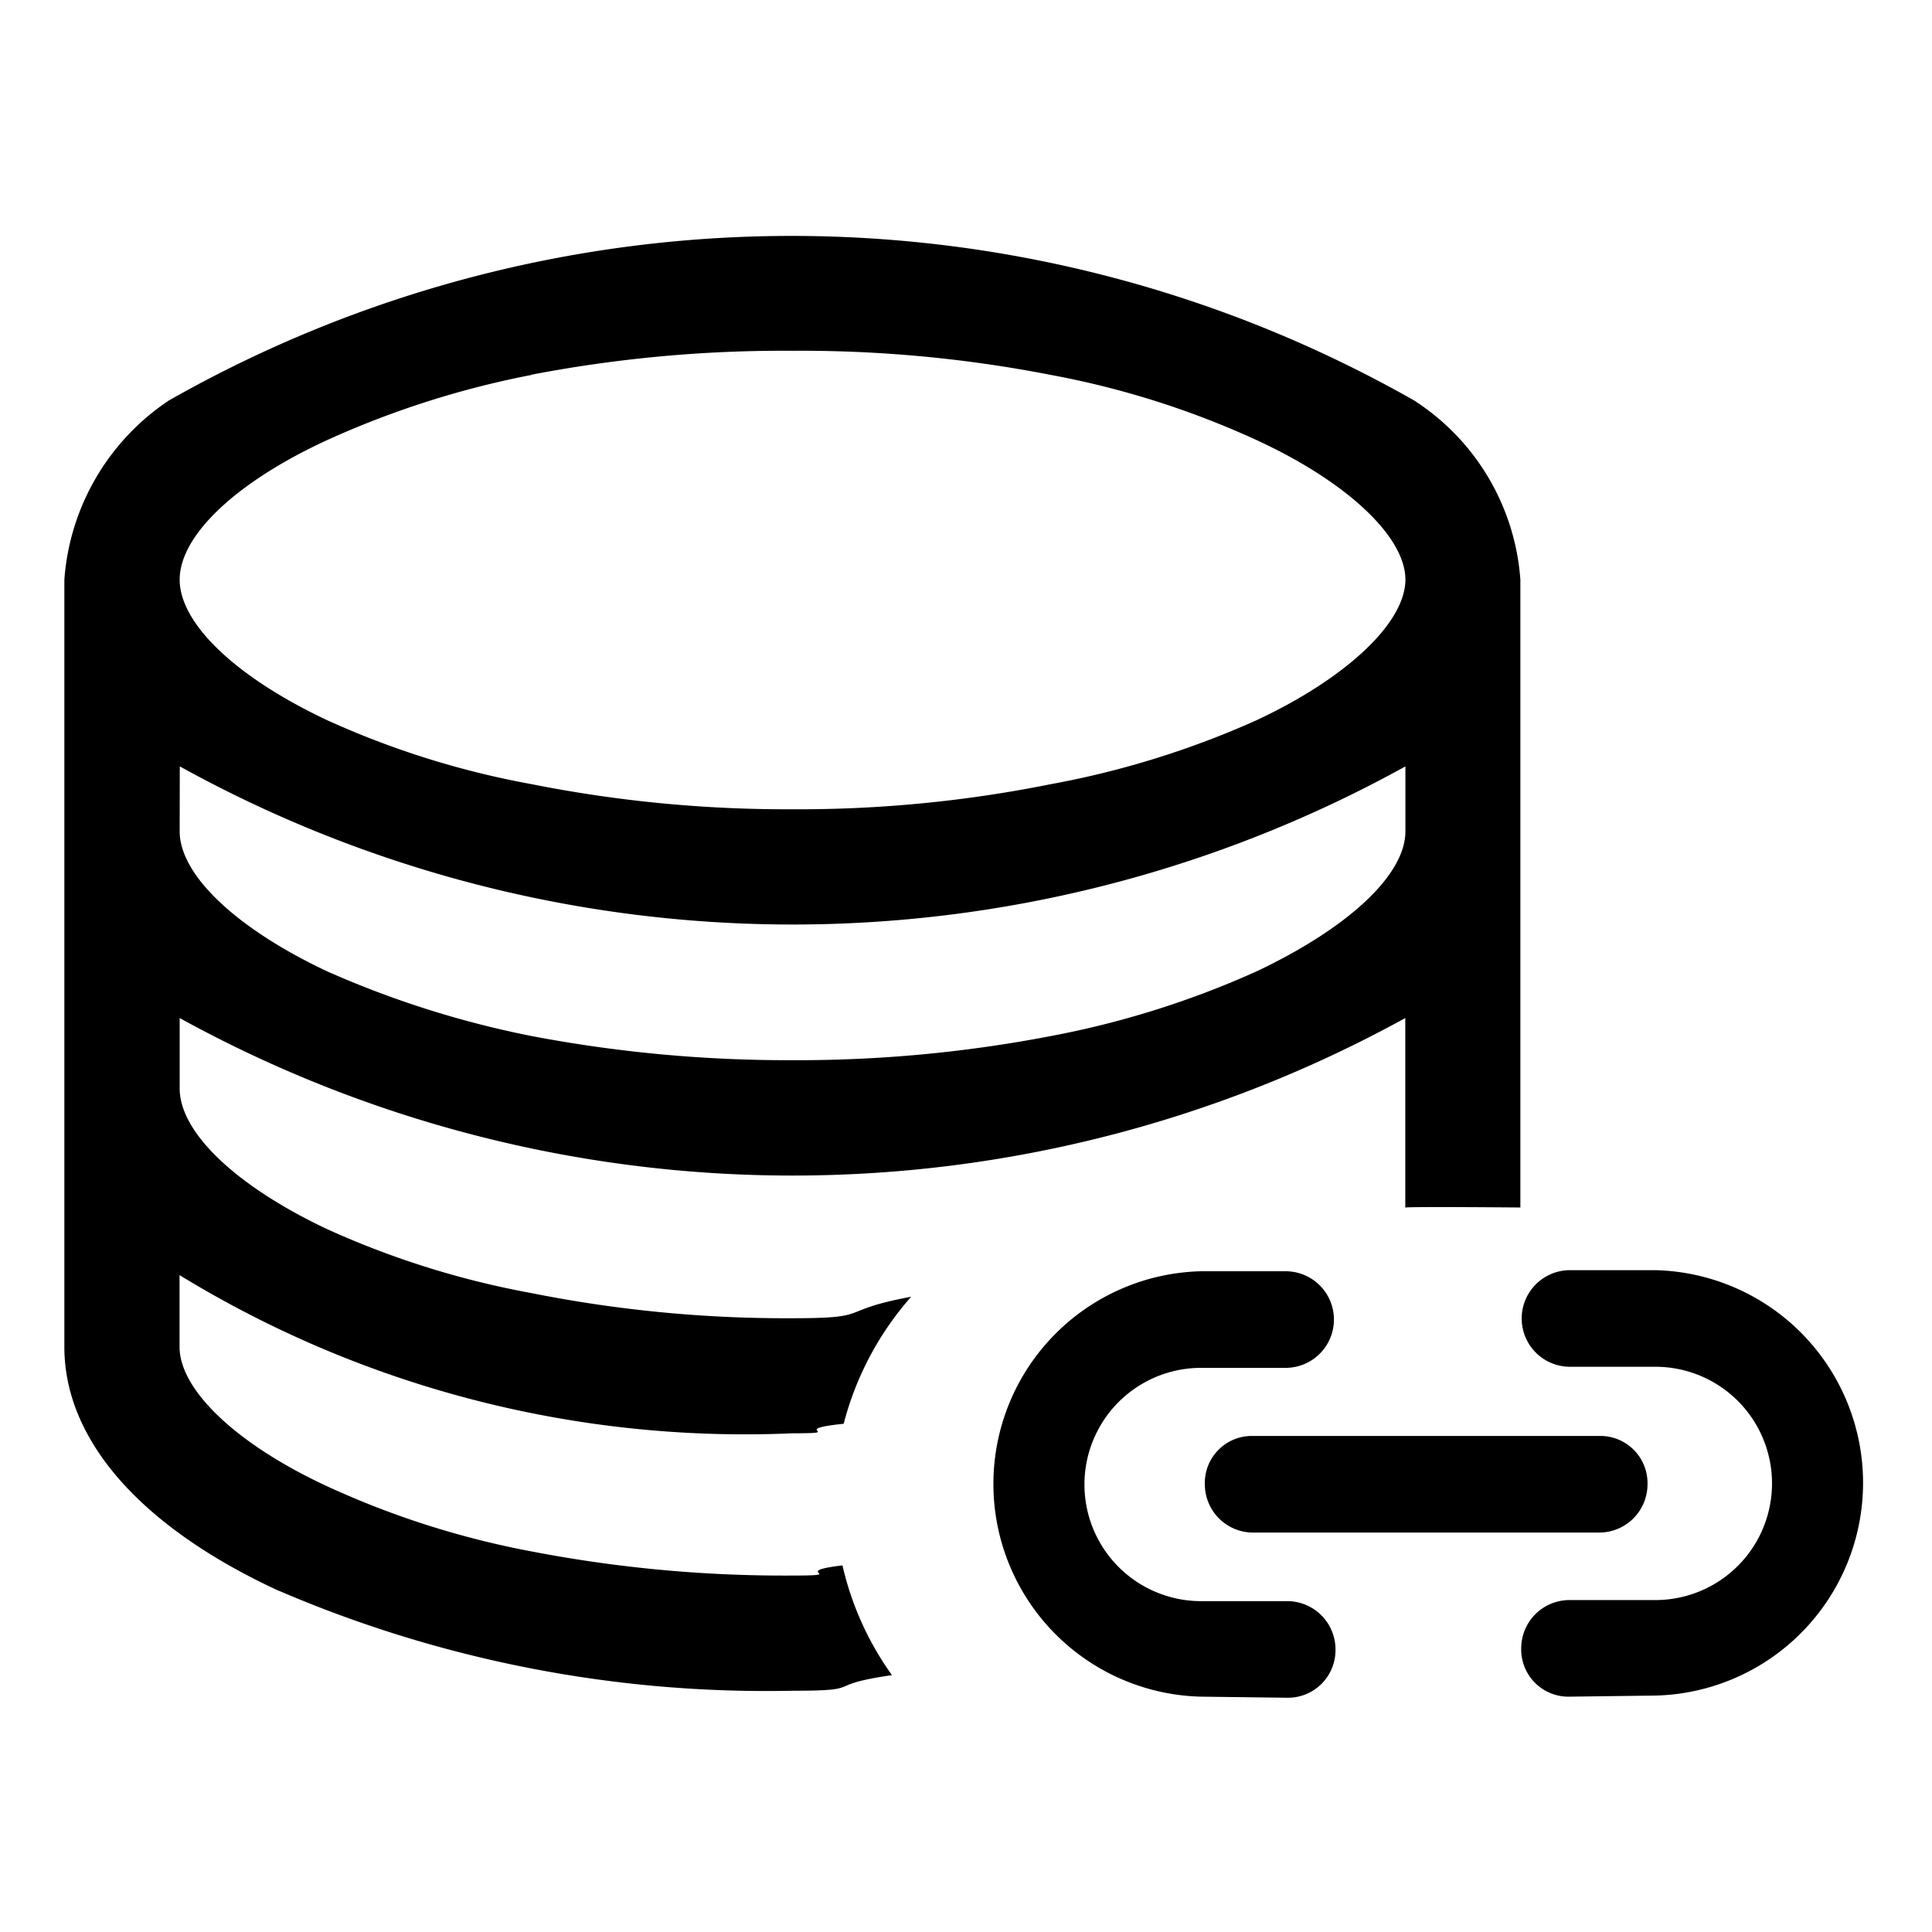
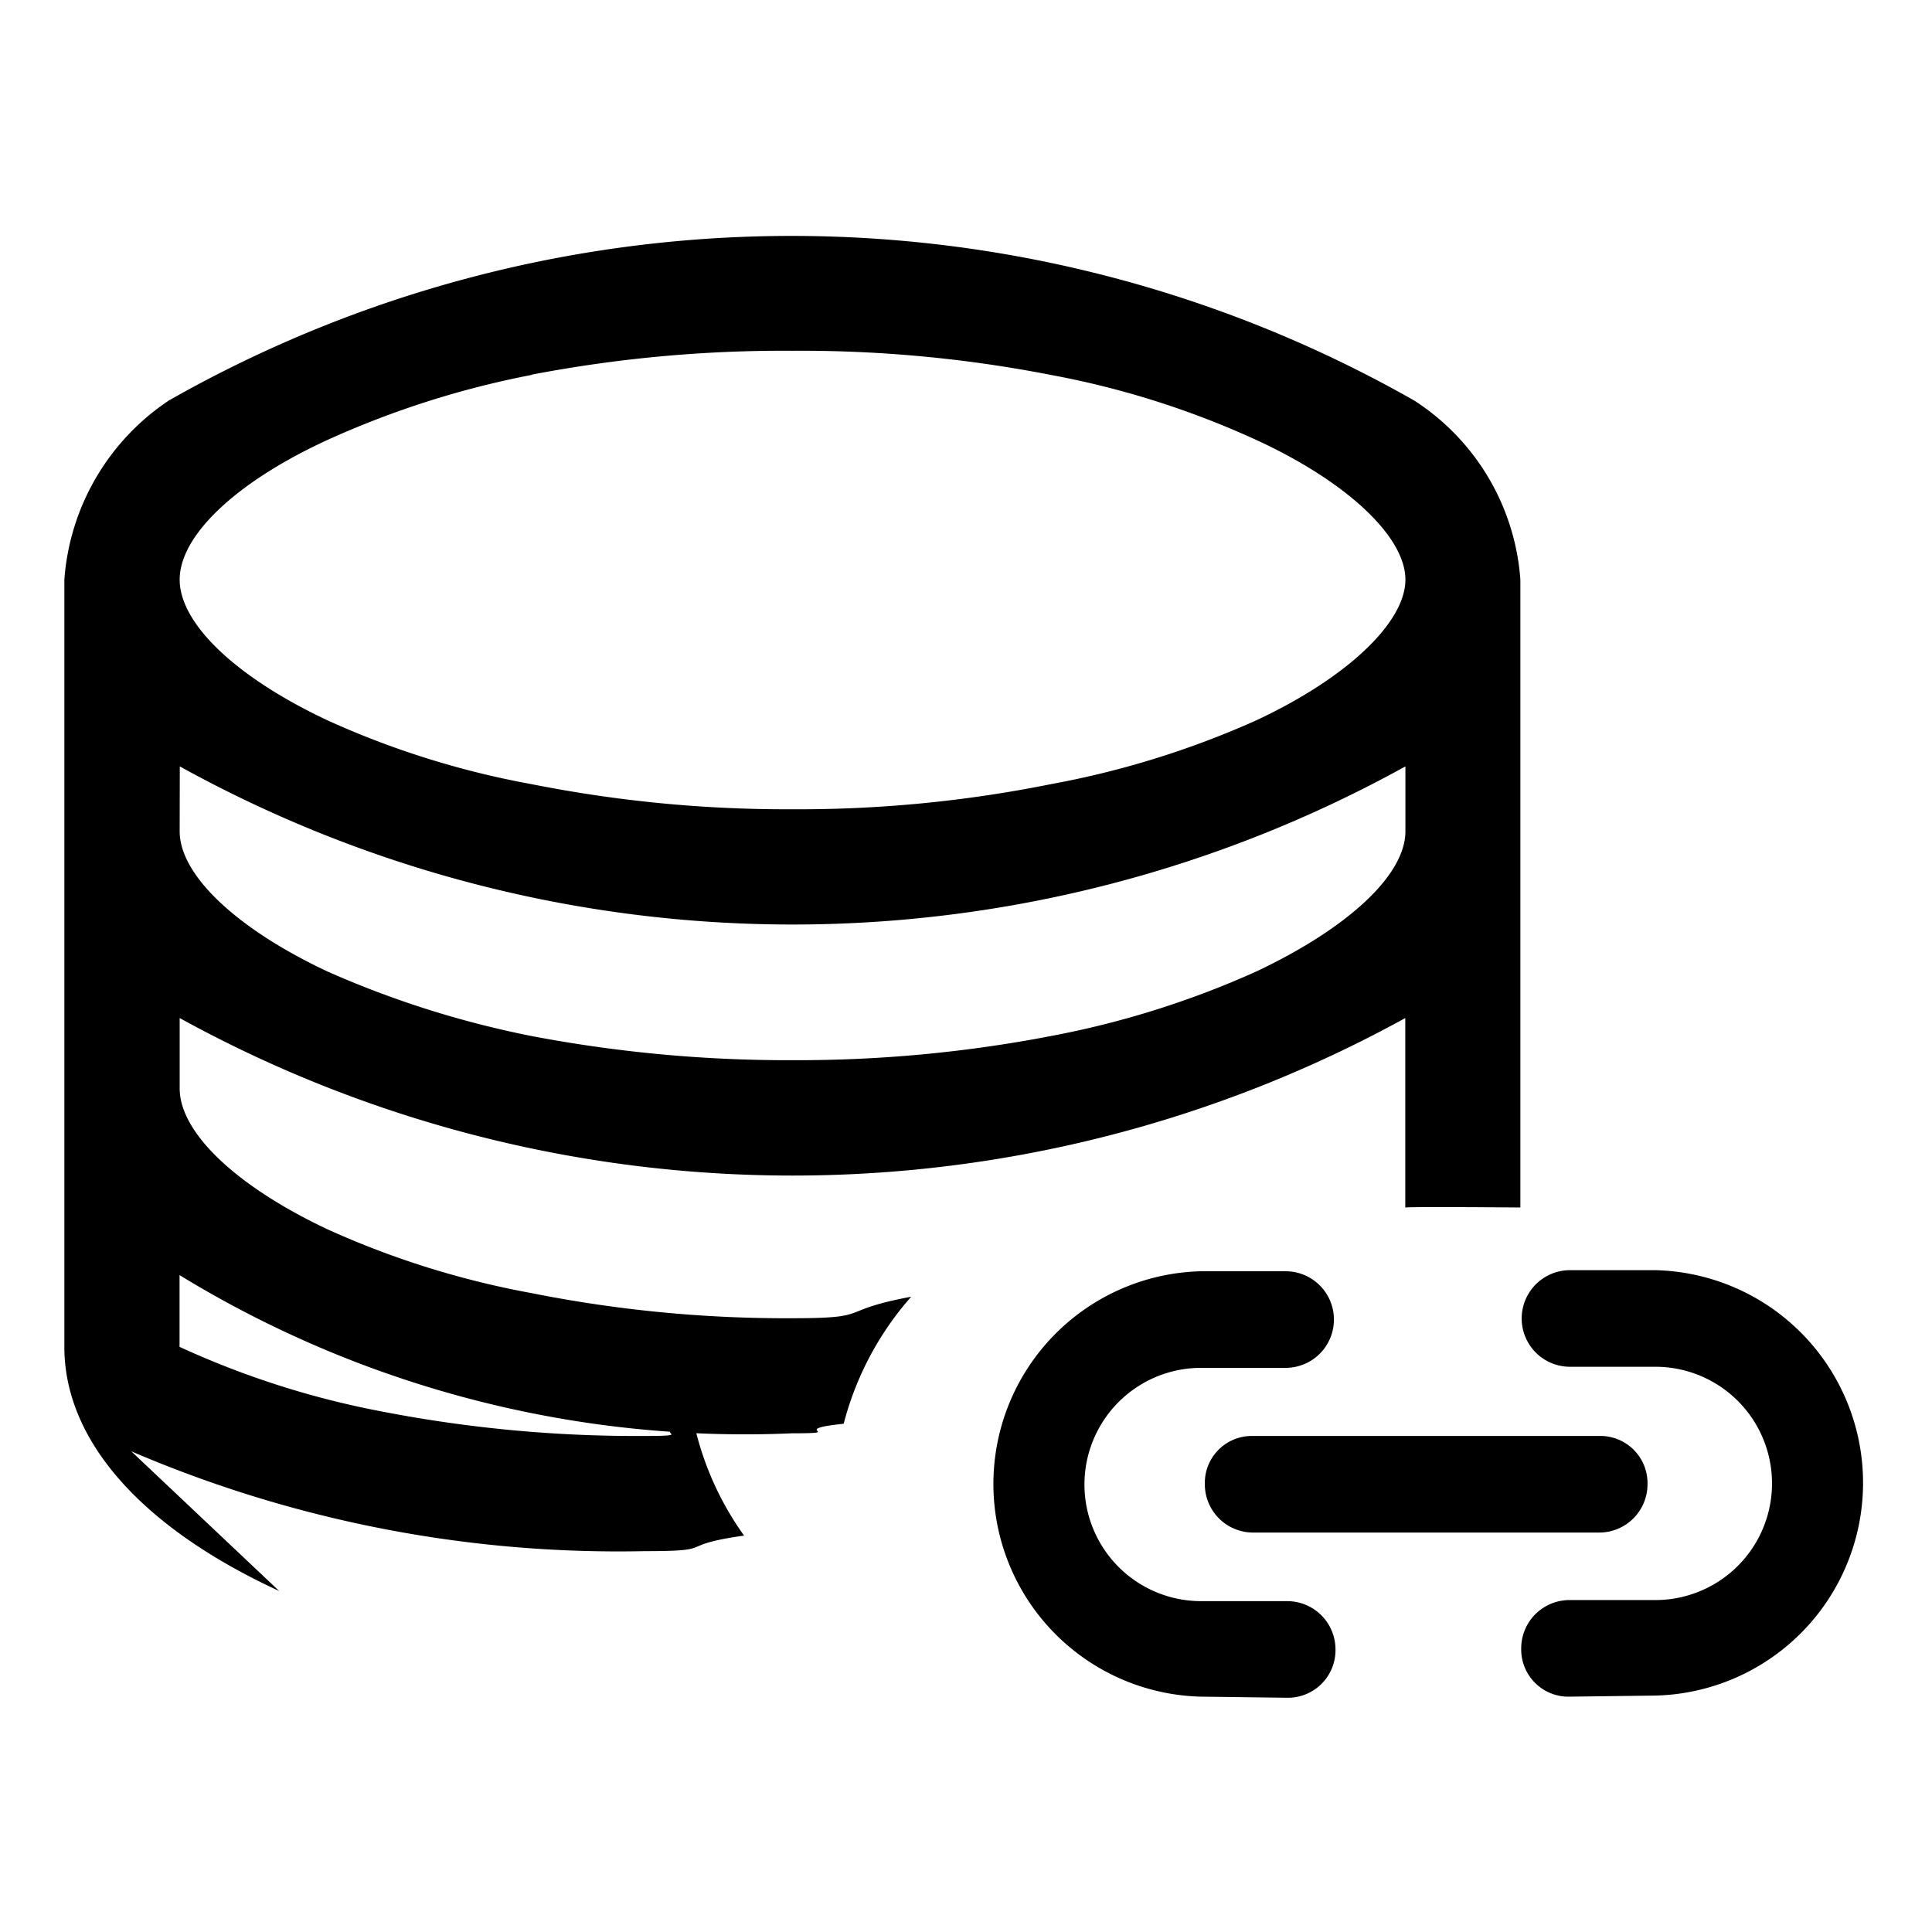
<svg xmlns="http://www.w3.org/2000/svg" t="1729234720433" class="icon" viewBox="0 0 1024 1024" version="1.1" p-id="8997" width="200" height="200">
-   <path d="M831.872 899.264a25.024 25.024 0 0 1-25.6-25.6 25.6 25.6 0 0 1 25.6-25.6h45.504a61.824 61.824 0 1 0 0-123.648h-45.248a25.6 25.6 0 0 1 0-51.2h45.248a112.768 112.768 0 0 1 0 225.472z m-195.264 0a112.768 112.768 0 0 1 0-225.472h44.8a25.6 25.6 0 0 1 0 51.2h-44.8a61.824 61.824 0 0 0 0 123.648h45.632a25.6 25.6 0 0 1 25.6 25.6 25.216 25.216 0 0 1-25.6 25.6z m-488.64-56c-73.344-33.792-113.856-80-113.856-129.344V307.2a125.056 125.056 0 0 1 55.36-94.912 667.904 667.904 0 0 1 660.096 0 123.52 123.52 0 0 1 56.256 94.912V640s-55.872-0.512-60.992 0V539.584a673.536 673.536 0 0 1-649.6 0v37.312c0 23.424 30.016 51.904 78.4 74.688a464 464 0 0 0 108.096 33.792 688.192 688.192 0 0 0 138.24 13.312c43.648 0 22.528-3.84 62.976-11.392a163.904 163.904 0 0 0-35.776 67.328c-30.72 3.2 2.496 5.056-27.264 5.056a574.08 574.08 0 0 1-324.736-83.84v38.016c0 23.04 30.656 51.904 78.4 73.984a462.016 462.016 0 0 0 108.096 34.432 707.264 707.264 0 0 0 138.24 12.8c30.976 0-2.496-1.92 26.624-5.376a161.6 161.6 0 0 0 26.24 58.176c-37.632 5.376-12.8 8.256-52.864 8.256a654.336 654.336 0 0 1-271.936-52.928z m-52.736-402.624c0 23.104 30.016 51.584 78.4 74.304a513.92 513.92 0 0 0 108.096 34.176 725.632 725.632 0 0 0 138.24 12.8 709.632 709.632 0 0 0 137.024-12.8 482.688 482.688 0 0 0 108.8-34.176c48.768-23.04 79.104-51.2 79.104-74.304v-34.432a671.296 671.296 0 0 1-649.6 0z m186.496-241.92a483.584 483.584 0 0 0-108.096 34.432c-48.384 22.208-78.4 50.624-78.4 74.048s30.016 51.904 78.4 74.624a460.8 460.8 0 0 0 108.096 33.792 691.84 691.84 0 0 0 138.24 13.312 676.544 676.544 0 0 0 137.024-13.312 475.584 475.584 0 0 0 108.8-33.792c48.128-22.464 79.104-51.904 79.104-74.624s-30.976-51.904-79.104-74.048a463.36 463.36 0 0 0-108.8-34.432 691.648 691.648 0 0 0-137.024-12.8 707.264 707.264 0 0 0-138.24 12.672z m382.144 613.568a25.6 25.6 0 0 1-25.28-25.6 24.896 24.896 0 0 1 25.28-25.6h183.744a25.024 25.024 0 0 1 25.6 25.6 25.6 25.6 0 0 1-25.6 25.6z m81.024-172.16c-0.256 0-0.256-0.064-0.256-0.128z" p-id="8998" />
+   <path d="M831.872 899.264a25.024 25.024 0 0 1-25.6-25.6 25.6 25.6 0 0 1 25.6-25.6h45.504a61.824 61.824 0 1 0 0-123.648h-45.248a25.6 25.6 0 0 1 0-51.2h45.248a112.768 112.768 0 0 1 0 225.472z m-195.264 0a112.768 112.768 0 0 1 0-225.472h44.8a25.6 25.6 0 0 1 0 51.2h-44.8a61.824 61.824 0 0 0 0 123.648h45.632a25.6 25.6 0 0 1 25.6 25.6 25.216 25.216 0 0 1-25.6 25.6z m-488.64-56c-73.344-33.792-113.856-80-113.856-129.344V307.2a125.056 125.056 0 0 1 55.36-94.912 667.904 667.904 0 0 1 660.096 0 123.52 123.52 0 0 1 56.256 94.912V640s-55.872-0.512-60.992 0V539.584a673.536 673.536 0 0 1-649.6 0v37.312c0 23.424 30.016 51.904 78.4 74.688a464 464 0 0 0 108.096 33.792 688.192 688.192 0 0 0 138.24 13.312c43.648 0 22.528-3.84 62.976-11.392a163.904 163.904 0 0 0-35.776 67.328c-30.72 3.2 2.496 5.056-27.264 5.056a574.08 574.08 0 0 1-324.736-83.84v38.016a462.016 462.016 0 0 0 108.096 34.432 707.264 707.264 0 0 0 138.24 12.8c30.976 0-2.496-1.92 26.624-5.376a161.6 161.6 0 0 0 26.24 58.176c-37.632 5.376-12.8 8.256-52.864 8.256a654.336 654.336 0 0 1-271.936-52.928z m-52.736-402.624c0 23.104 30.016 51.584 78.4 74.304a513.92 513.92 0 0 0 108.096 34.176 725.632 725.632 0 0 0 138.24 12.8 709.632 709.632 0 0 0 137.024-12.8 482.688 482.688 0 0 0 108.8-34.176c48.768-23.04 79.104-51.2 79.104-74.304v-34.432a671.296 671.296 0 0 1-649.6 0z m186.496-241.92a483.584 483.584 0 0 0-108.096 34.432c-48.384 22.208-78.4 50.624-78.4 74.048s30.016 51.904 78.4 74.624a460.8 460.8 0 0 0 108.096 33.792 691.84 691.84 0 0 0 138.24 13.312 676.544 676.544 0 0 0 137.024-13.312 475.584 475.584 0 0 0 108.8-33.792c48.128-22.464 79.104-51.904 79.104-74.624s-30.976-51.904-79.104-74.048a463.36 463.36 0 0 0-108.8-34.432 691.648 691.648 0 0 0-137.024-12.8 707.264 707.264 0 0 0-138.24 12.672z m382.144 613.568a25.6 25.6 0 0 1-25.28-25.6 24.896 24.896 0 0 1 25.28-25.6h183.744a25.024 25.024 0 0 1 25.6 25.6 25.6 25.6 0 0 1-25.6 25.6z m81.024-172.16c-0.256 0-0.256-0.064-0.256-0.128z" p-id="8998" />
</svg>